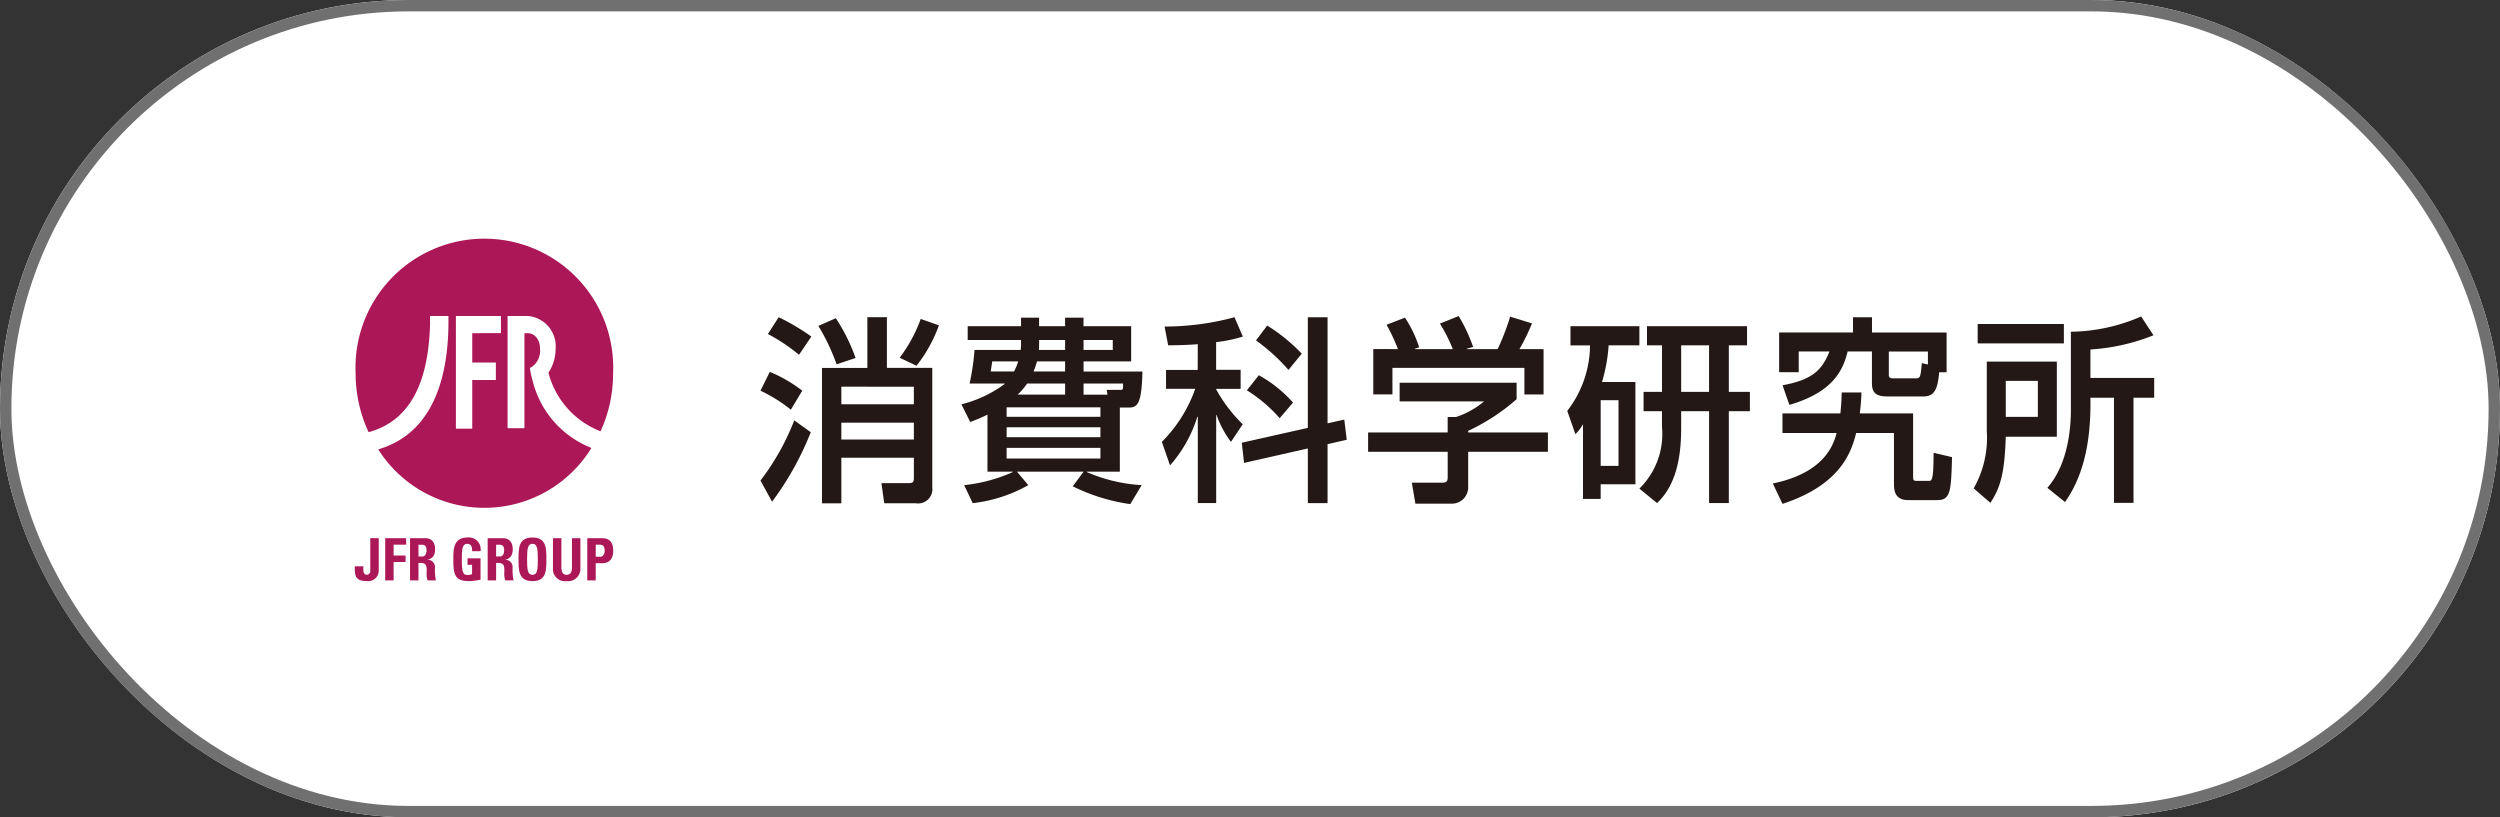
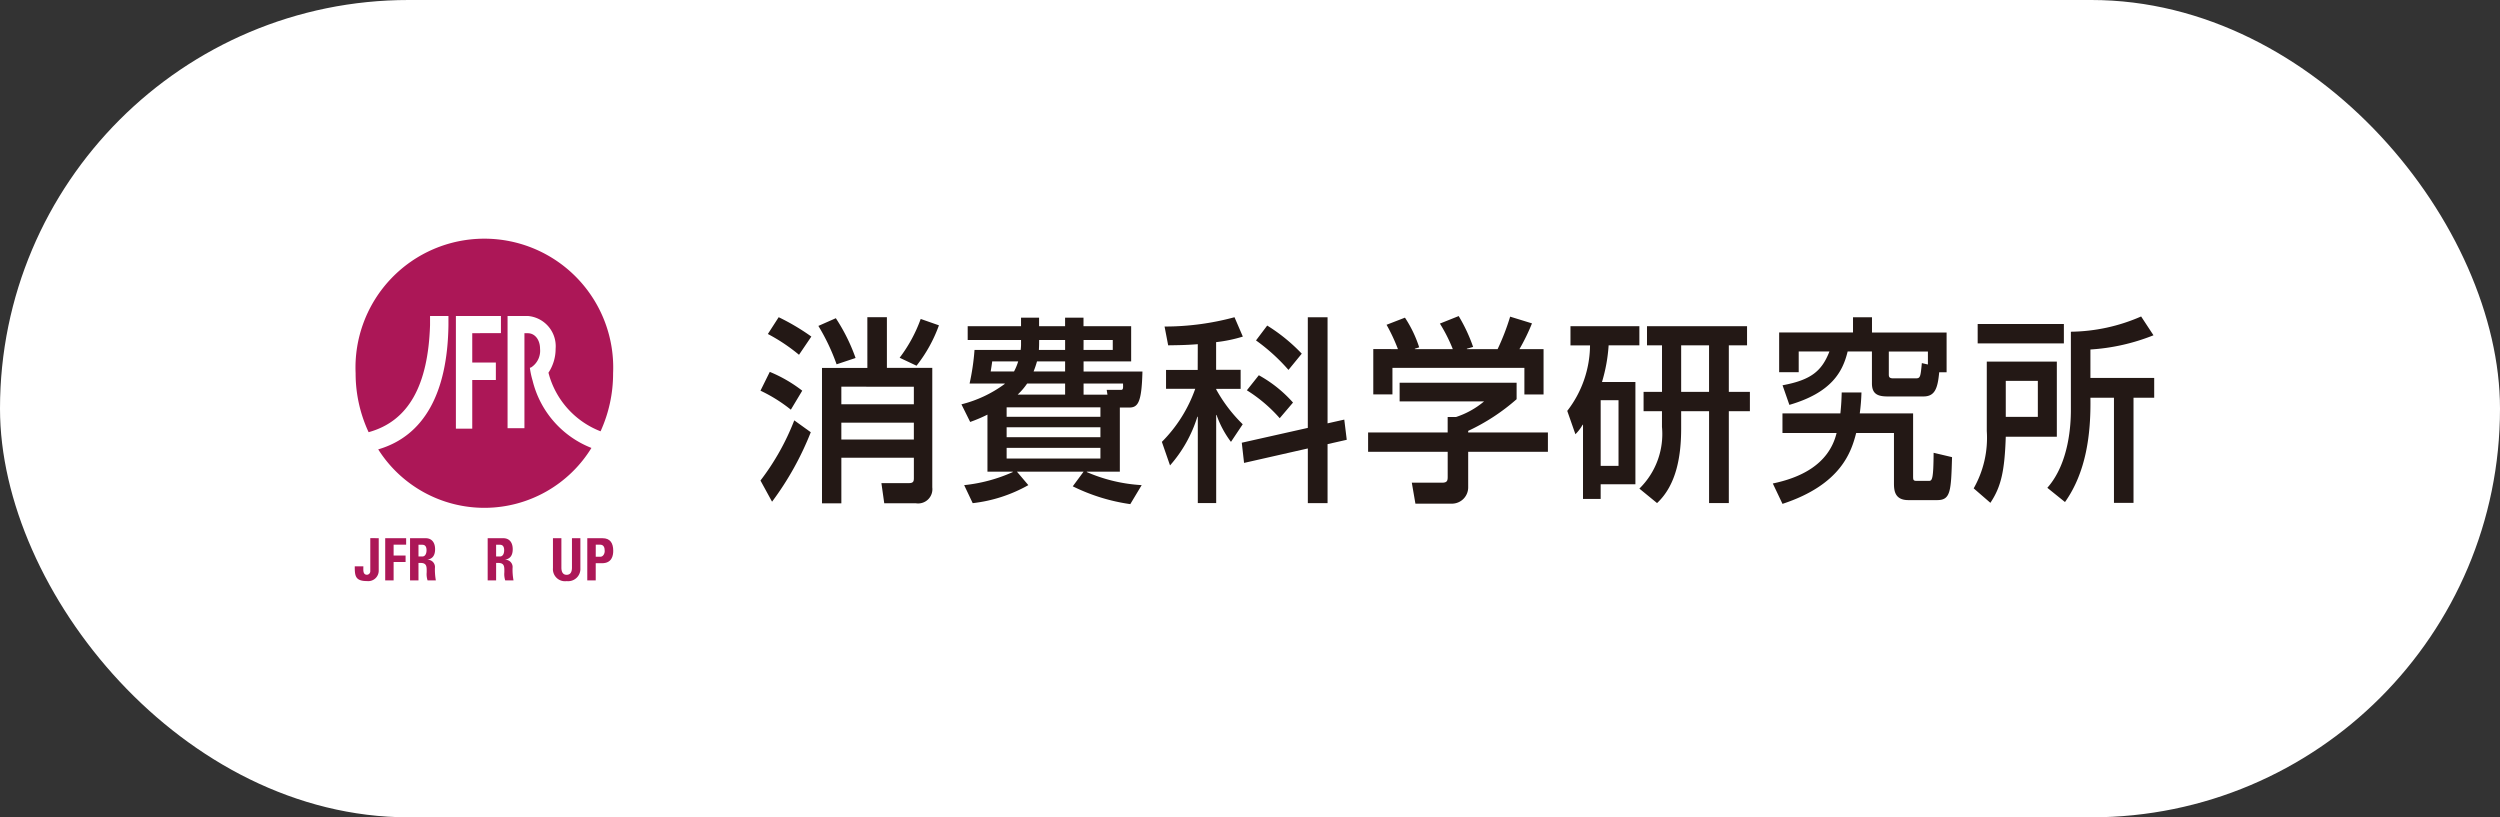
<svg xmlns="http://www.w3.org/2000/svg" width="219.512" height="71.764" viewBox="0 0 219.512 71.764">
  <rect x="0" y="0" width="219.512" height="71.764" fill="#333333" stroke="none" />
  <g fill="#fff" stroke="#707070" stroke-width="1">
    <rect width="219.512" height="71.764" rx="35.882" stroke="none" />
-     <rect x="0.5" y="0.5" width="218.512" height="70.764" rx="35.382" fill="none" />
  </g>
  <g transform="translate(31.148 20.951)">
    <g transform="translate(0 0)">
      <g transform="translate(0 26.245)">
        <path d="M166.821,122.66V125.5a.919.919,0,0,1-1.025.924c-1.036,0-1.08-.451-1.08-1.294h.756c0,.3-.064.74.324.74a.307.307,0,0,0,.284-.319v-2.9Z" transform="translate(-164.715 -122.599)" fill="#ac1757" />
        <path d="M168.662,126.366V122.66H170.5v.57h-1.1v.949h1.051v.569H169.4v1.617Z" transform="translate(-165.987 -122.599)" fill="#ac1757" />
        <path d="M172.62,126.366h-.741V122.66h1.369c.506,0,.83.339.83.971,0,.472-.177.826-.658.908v.011a.643.643,0,0,1,.643.729,5.323,5.323,0,0,0,.083,1.088h-.727a1.772,1.772,0,0,1-.079-.718c0-.442.039-.817-.53-.817h-.191Zm0-2.1h.328c.295,0,.379-.308.379-.544,0-.354-.143-.487-.379-.487h-.328Z" transform="translate(-167.023 -122.599)" fill="#ac1757" />
-         <path d="M179.137,123.774c0-.343-.049-.646-.442-.646-.462,0-.462.651-.462,1.37,0,1.161.108,1.366.53,1.366a1.1,1.1,0,0,0,.368-.072v-.821h-.4V124.4h1.143v1.878a6.413,6.413,0,0,1-1,.124c-1.247,0-1.389-.539-1.389-1.946,0-.934.044-1.884,1.257-1.884a1.037,1.037,0,0,1,1.134,1.2Z" transform="translate(-168.829 -122.573)" fill="#ac1757" />
        <path d="M182.678,126.366h-.741V122.66h1.37c.506,0,.83.339.83.971,0,.472-.177.826-.658.908v.011a.643.643,0,0,1,.643.729,5.273,5.273,0,0,0,.084,1.088h-.727a1.783,1.783,0,0,1-.078-.718c0-.442.039-.817-.531-.817h-.191Zm0-2.1h.329c.295,0,.378-.308.378-.544,0-.354-.142-.487-.378-.487h-.329Z" transform="translate(-170.265 -122.599)" fill="#ac1757" />
-         <path d="M185.935,124.488c0-.98,0-1.915,1.223-1.915s1.222.935,1.222,1.915,0,1.915-1.222,1.915S185.935,125.458,185.935,124.488Zm1.694,0c0-.95-.054-1.36-.471-1.36s-.472.41-.472,1.36.054,1.361.472,1.361S187.629,125.437,187.629,124.488Z" transform="translate(-171.553 -122.573)" fill="#ac1757" />
        <path d="M192.8,122.66v2.628a1.077,1.077,0,0,1-1.2,1.14,1.06,1.06,0,0,1-1.208-1.14V122.66h.741v2.577c0,.456.186.637.456.637.324,0,.472-.226.472-.637V122.66Z" transform="translate(-172.988 -122.599)" fill="#ac1757" />
        <path d="M194.843,122.66h1.335c.678,0,.943.432.943,1.109,0,.42-.118,1.088-.987,1.088h-.55v1.509h-.742Zm.742,1.627H196c.221,0,.373-.252.373-.5,0-.3-.079-.56-.413-.56h-.373Z" transform="translate(-174.424 -122.599)" fill="#ac1757" />
      </g>
      <path d="M186.338,102.344a12.231,12.231,0,0,0,1.1-5.1,11.315,11.315,0,1,0-22.608,0,12.212,12.212,0,0,0,1.141,5.177c3.536-.974,5.22-4.148,5.394-9.389v-.811h1.615v.815c-.084,5.954-2.144,9.718-6.166,10.894a11.031,11.031,0,0,0,18.722-.126,8.515,8.515,0,0,1-5.163-5.9,7.449,7.449,0,0,1-.243-1.128l0-.006s.064-.021.123-.045a1.744,1.744,0,0,0,.771-1.625c0-.793-.451-1.368-1.071-1.368h-.3v8.34h-1.481l0-9.855h1.765a2.665,2.665,0,0,1,2.454,2.881,3.794,3.794,0,0,1-.629,2.1,7.531,7.531,0,0,0,4.574,5.145m-9.192-6.035v1.532h-2.073v4.27h-1.436v-9.89h3.955v1.5c0,.008-2.515.008-2.519.007v2.579Z" transform="translate(-164.753 -85.424)" fill="#ac1757" />
    </g>
    <g transform="translate(35.625 6.802)">
      <path d="M218.095,99.994a12.255,12.255,0,0,1,2.851,1.652l-1,1.668a13.322,13.322,0,0,0-2.667-1.668Zm3.6,5.3a26.374,26.374,0,0,1-3.4,6.1l-1.017-1.859a21.43,21.43,0,0,0,2.968-5.283Zm-2.818-10.1a19.524,19.524,0,0,1,2.868,1.7l-1.084,1.6a15.668,15.668,0,0,0-2.734-1.826Zm5.018.088a16.115,16.115,0,0,1,1.734,3.493l-1.667.556a18.066,18.066,0,0,0-1.6-3.372Zm2.767-.088h1.717v4.449h3.985v10.5a1.251,1.251,0,0,1-1.434,1.39h-2.784l-.249-1.771h2.416c.384,0,.434-.157.434-.436v-1.79H224.38v4h-1.7V99.648h3.984Zm-2.283,6.1v1.547h6.367V101.3Zm0,3.163v1.477h6.367v-1.477Zm8.569-8.55a12.669,12.669,0,0,1-1.967,3.547l-1.484-.7a12.791,12.791,0,0,0,1.851-3.407Z" transform="translate(-217.278 -95.095)" fill="#231815" />
      <path d="M245.6,103.763a13.05,13.05,0,0,1-1.517.643l-.768-1.547a10.791,10.791,0,0,0,3.8-1.79v-.034h-3.084a20.424,20.424,0,0,0,.433-2.955h4.052a3.616,3.616,0,0,0,.033-.434v-.435h-4.684V96h4.684v-.748h1.585V96h2.283v-.748h1.617V96h4.184v3.092H254.04v.887h5.169c-.068,2.71-.384,3.163-1.168,3.163h-.817v5.63h-2.9v.035a14.1,14.1,0,0,0,4.818,1.147l-1,1.668a16.6,16.6,0,0,1-5.051-1.564l.95-1.285h-5.851l1,1.181a12.9,12.9,0,0,1-4.885,1.583l-.75-1.583a13.887,13.887,0,0,0,4.268-1.147v-.035H245.6Zm.417-4.675c-.016.155-.1.7-.134.887h2.05a4.76,4.76,0,0,0,.367-.887Zm1.267,4.032v.833h8.235v-.833Zm0,1.755v.87h8.235v-.87Zm0,1.808v.938h8.235v-.938Zm5.135-4.676v-.972h-3.335a5.889,5.889,0,0,1-.833.972Zm0-2.919h-2.468a8.689,8.689,0,0,1-.3.887h2.767Zm-2.283-1.563c0,.277-.017.435-.017.556h2.3v-.87H250.14Zm3.9.556h2.567v-.87H254.04Zm2.1,3.927-.066-.416h1.25c.2,0,.2-.138.183-.556H254.04v.972Z" transform="translate(-225.67 -95.11)" fill="#231815" />
      <path d="M272.437,97.563c-1.066.087-1.848.087-2.6.1l-.317-1.65a23.363,23.363,0,0,0,6.141-.817l.732,1.7a12.552,12.552,0,0,1-2.346.487v2.432H276.2v1.669h-2.146v.052a13.1,13.1,0,0,0,2.329,3.058l-1.032,1.547a8.645,8.645,0,0,1-1.265-2.364h-.033v7.734h-1.614v-7.579H272.4a11.684,11.684,0,0,1-2.4,4.276l-.716-2.068a12.432,12.432,0,0,0,2.929-4.657h-2.563V99.822h2.78Zm9.661,7.35V95.2h1.734v9.314l1.468-.33.217,1.773-1.685.382v5.179H282.1v-4.8l-5.6,1.27-.2-1.773Zm-4.3-4.623a11.311,11.311,0,0,1,3,2.4l-1.167,1.372a13.043,13.043,0,0,0-2.884-2.45Zm.735-4.362a15.37,15.37,0,0,1,3.034,2.468L280.4,99.822a16.5,16.5,0,0,0-2.851-2.589Z" transform="translate(-234.039 -95.095)" fill="#231815" />
      <path d="M309.04,100.907v1.443a17.776,17.776,0,0,1-4.252,2.781v.138h7v1.7h-7v3.11a1.431,1.431,0,0,1-1.367,1.443h-3.267l-.317-1.842h2.684c.467,0,.467-.244.467-.557v-2.154H296v-1.7h6.986v-1.355h.733a7.386,7.386,0,0,0,2.467-1.373h-7.418v-1.634Zm-10.42-2.954a15.751,15.751,0,0,0-1-2.137l1.616-.626a10.649,10.649,0,0,1,1.25,2.607l-.384.121v.035h3.335a13.911,13.911,0,0,0-1.133-2.242l1.65-.66a14.329,14.329,0,0,1,1.267,2.711l-.549.155v.035h2.7a20.183,20.183,0,0,0,1.1-2.85l1.917.591a17.605,17.605,0,0,1-1.1,2.259h2.117v3.98h-1.683V99.6H298.137v2.329h-1.682v-3.98Z" transform="translate(-242.647 -95.052)" fill="#231815" />
      <path d="M323.182,104.961h-.034a3.72,3.72,0,0,1-.633.834l-.717-2.05a9.5,9.5,0,0,0,2-5.753h-1.717V96.307h6.05v1.684h-2.7a14.19,14.19,0,0,1-.582,3.215h2.934v8.984h-3.051v1.286h-1.551Zm1.551-2.155v5.769H326.3v-5.769Zm12.852-6.5v1.684h-1.6v4.085h1.85v1.7h-1.85v8.064h-1.734v-8.064H331.8v1.512c0,2.346-.384,4.935-2.117,6.552l-1.552-1.27a6.705,6.705,0,0,0,1.984-5.421v-1.373H328.5v-1.7h1.618V97.991H328.8V96.307ZM331.8,97.991v4.085h2.449V97.991Z" transform="translate(-250.959 -95.42)" fill="#231815" />
      <path d="M356.213,101.8a17.575,17.575,0,0,1-.15,1.84h4.684v5.475c0,.365,0,.452.335.452h1.049c.3,0,.4-.174.417-2.468l1.618.382c-.085,2.972-.117,3.773-1.3,3.773h-2.535c-1.265,0-1.265-.94-1.265-1.547v-4.344h-3.318c-.417,1.6-1.284,4.517-6.469,6.221l-.851-1.79c2.251-.47,4.9-1.564,5.6-4.43h-4.752v-1.722h5.085c.085-.817.1-1.284.117-1.84Zm.918-3.6H355c-.432,1.788-1.416,3.614-5.117,4.692l-.6-1.721c2.534-.469,3.452-1.268,4.119-2.971h-2.7v1.824h-1.717V96.536h6.485V95.2h1.667v1.337h6.551v3.494h-.65c-.132,1.425-.383,2.121-1.383,2.121H358.5c-.9,0-1.368-.244-1.368-1.148Zm1.483,1.981c0,.208,0,.382.383.382h1.984c.4,0,.418-.122.533-1.339l.533.123V98.206h-3.433Z" transform="translate(-259.54 -95.095)" fill="#231815" />
      <path d="M375.6,99.063h6.151v6.6h-4.484c-.1,2.989-.4,4.379-1.351,5.8l-1.466-1.269a8.984,8.984,0,0,0,1.15-5.039Zm-.8-3.3h7.569v1.7H374.8Zm2.467,4.989v3.161h2.816v-3.161Zm12.97-4A17.831,17.831,0,0,1,384.7,98v2.5h5.6v1.738h-1.816v9.227h-1.717v-9.227H384.7c.051,3.231-.383,6.55-2.233,9.157l-1.551-1.25c1.951-2.206,2.068-5.684,2.068-6.83V96.44a15.772,15.772,0,0,0,6.168-1.34Z" transform="translate(-267.924 -95.066)" fill="#231815" />
    </g>
  </g>
</svg>